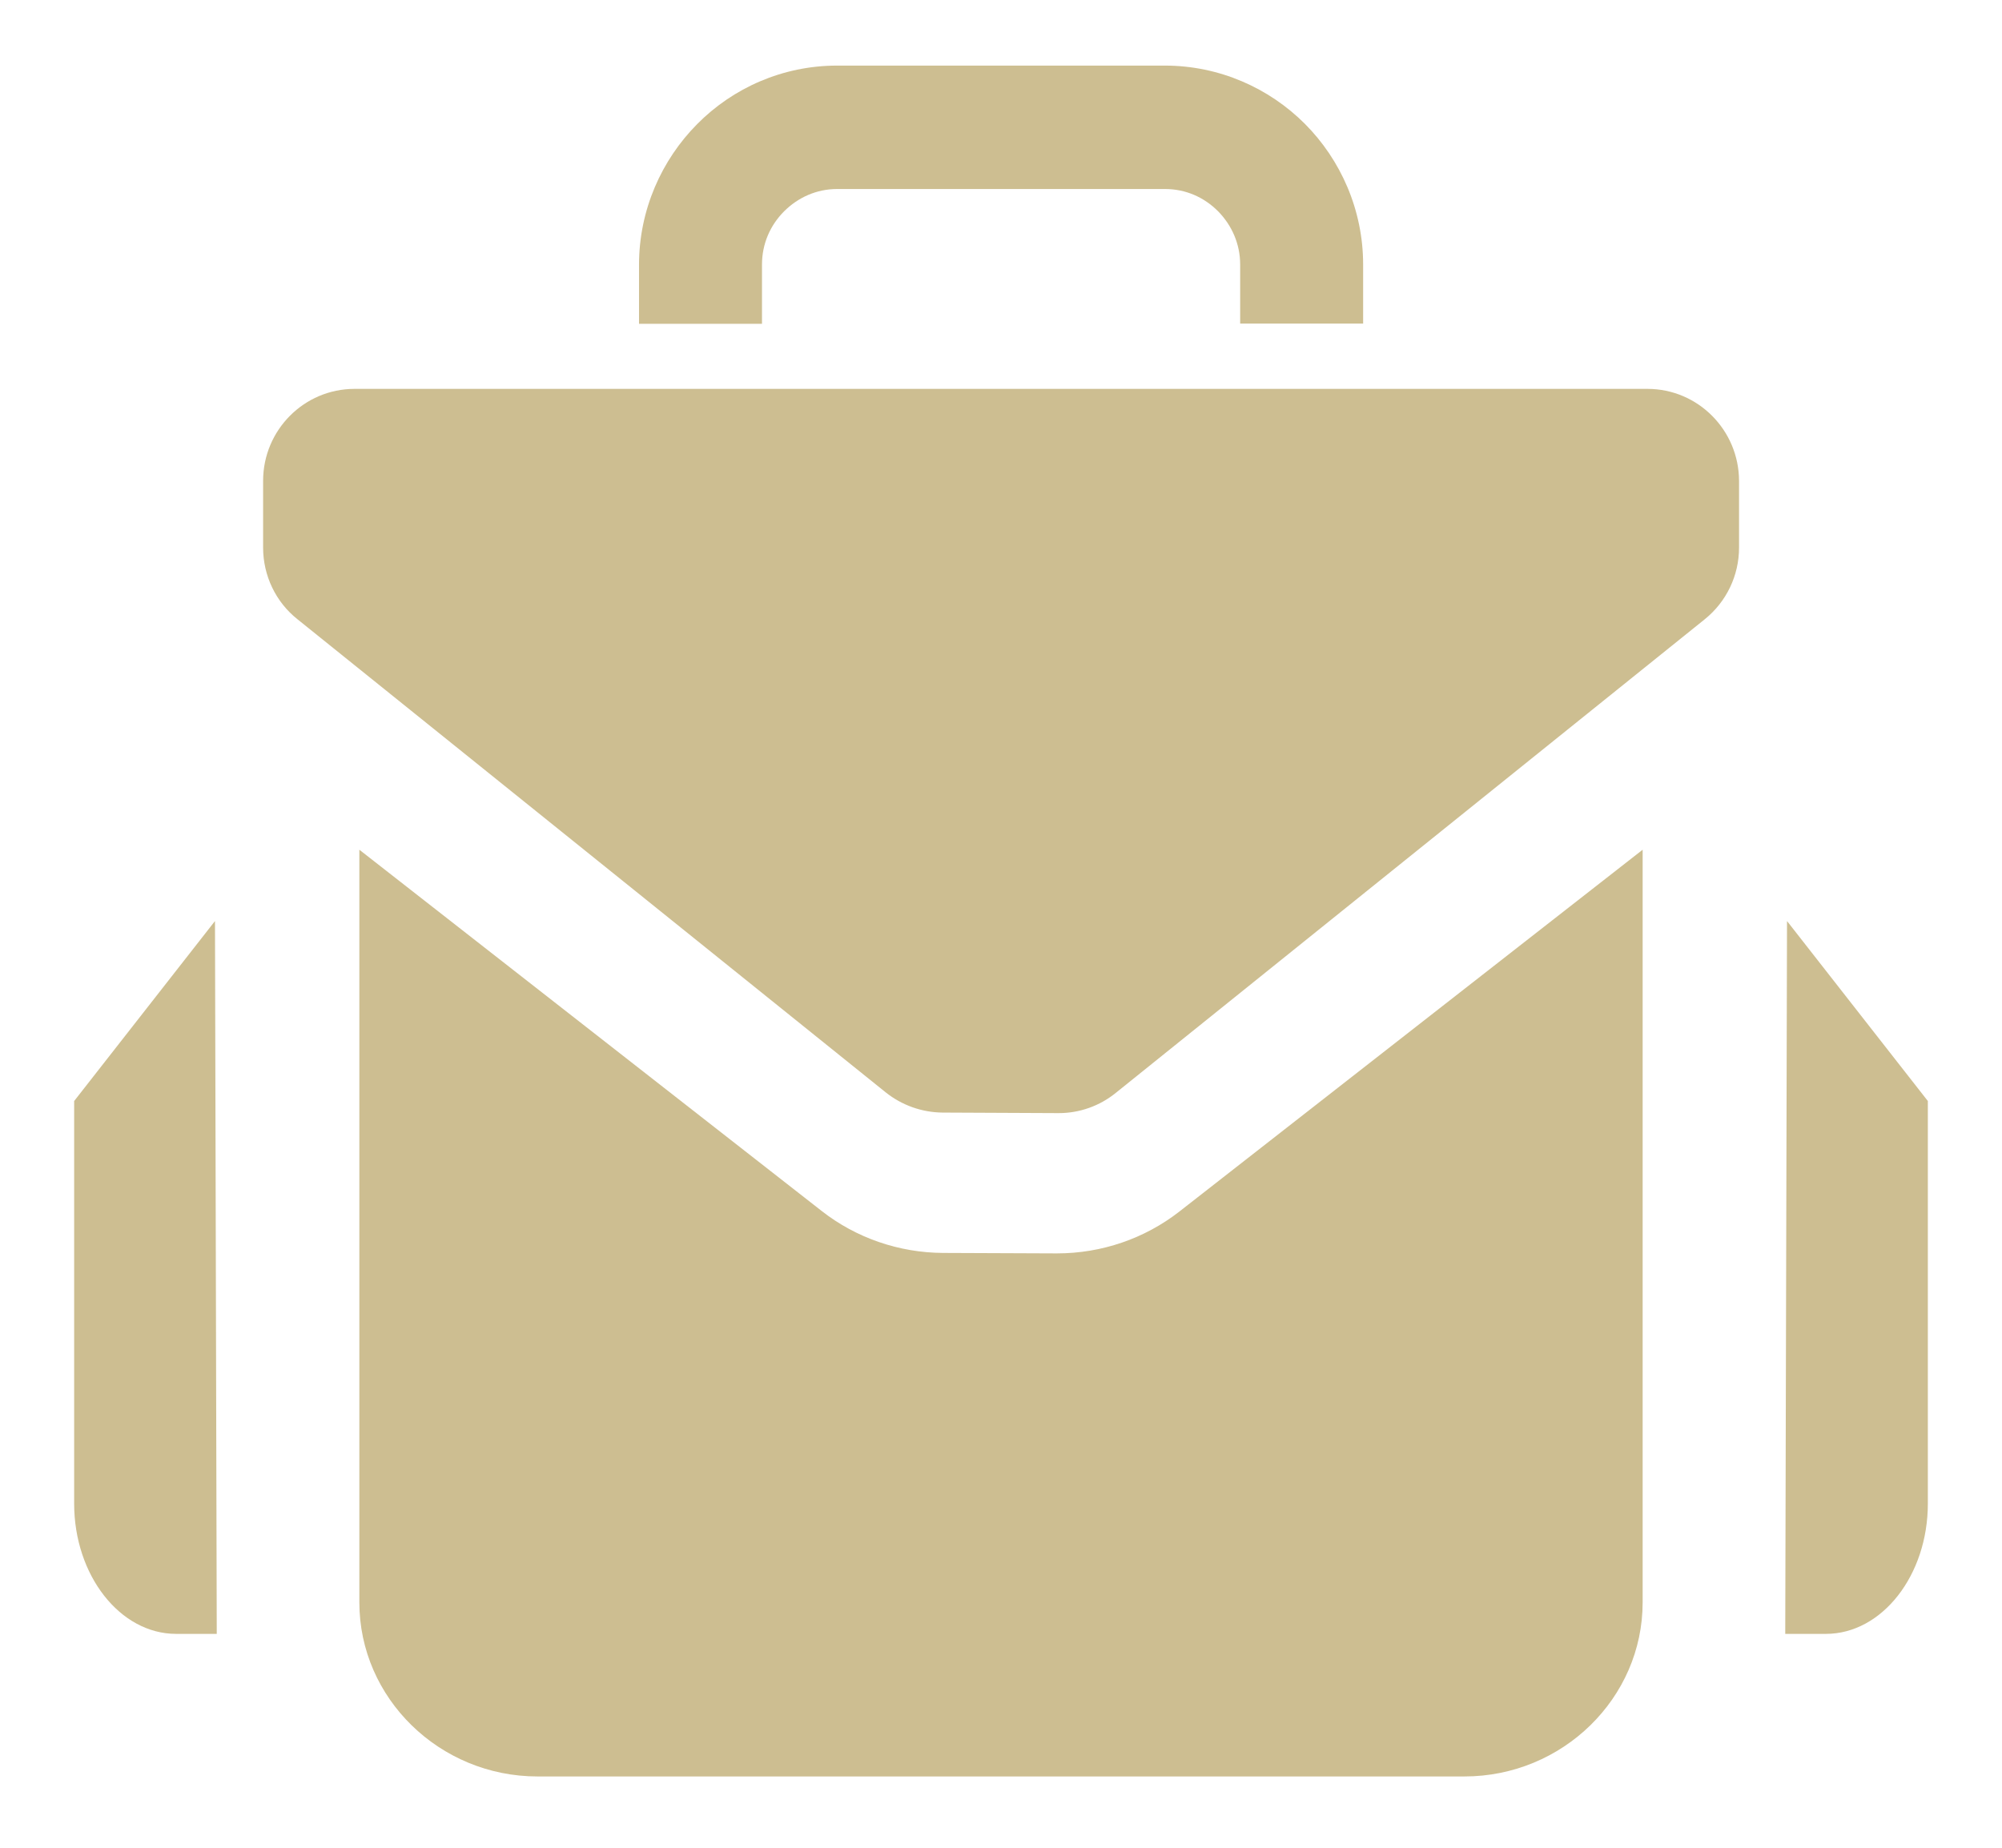
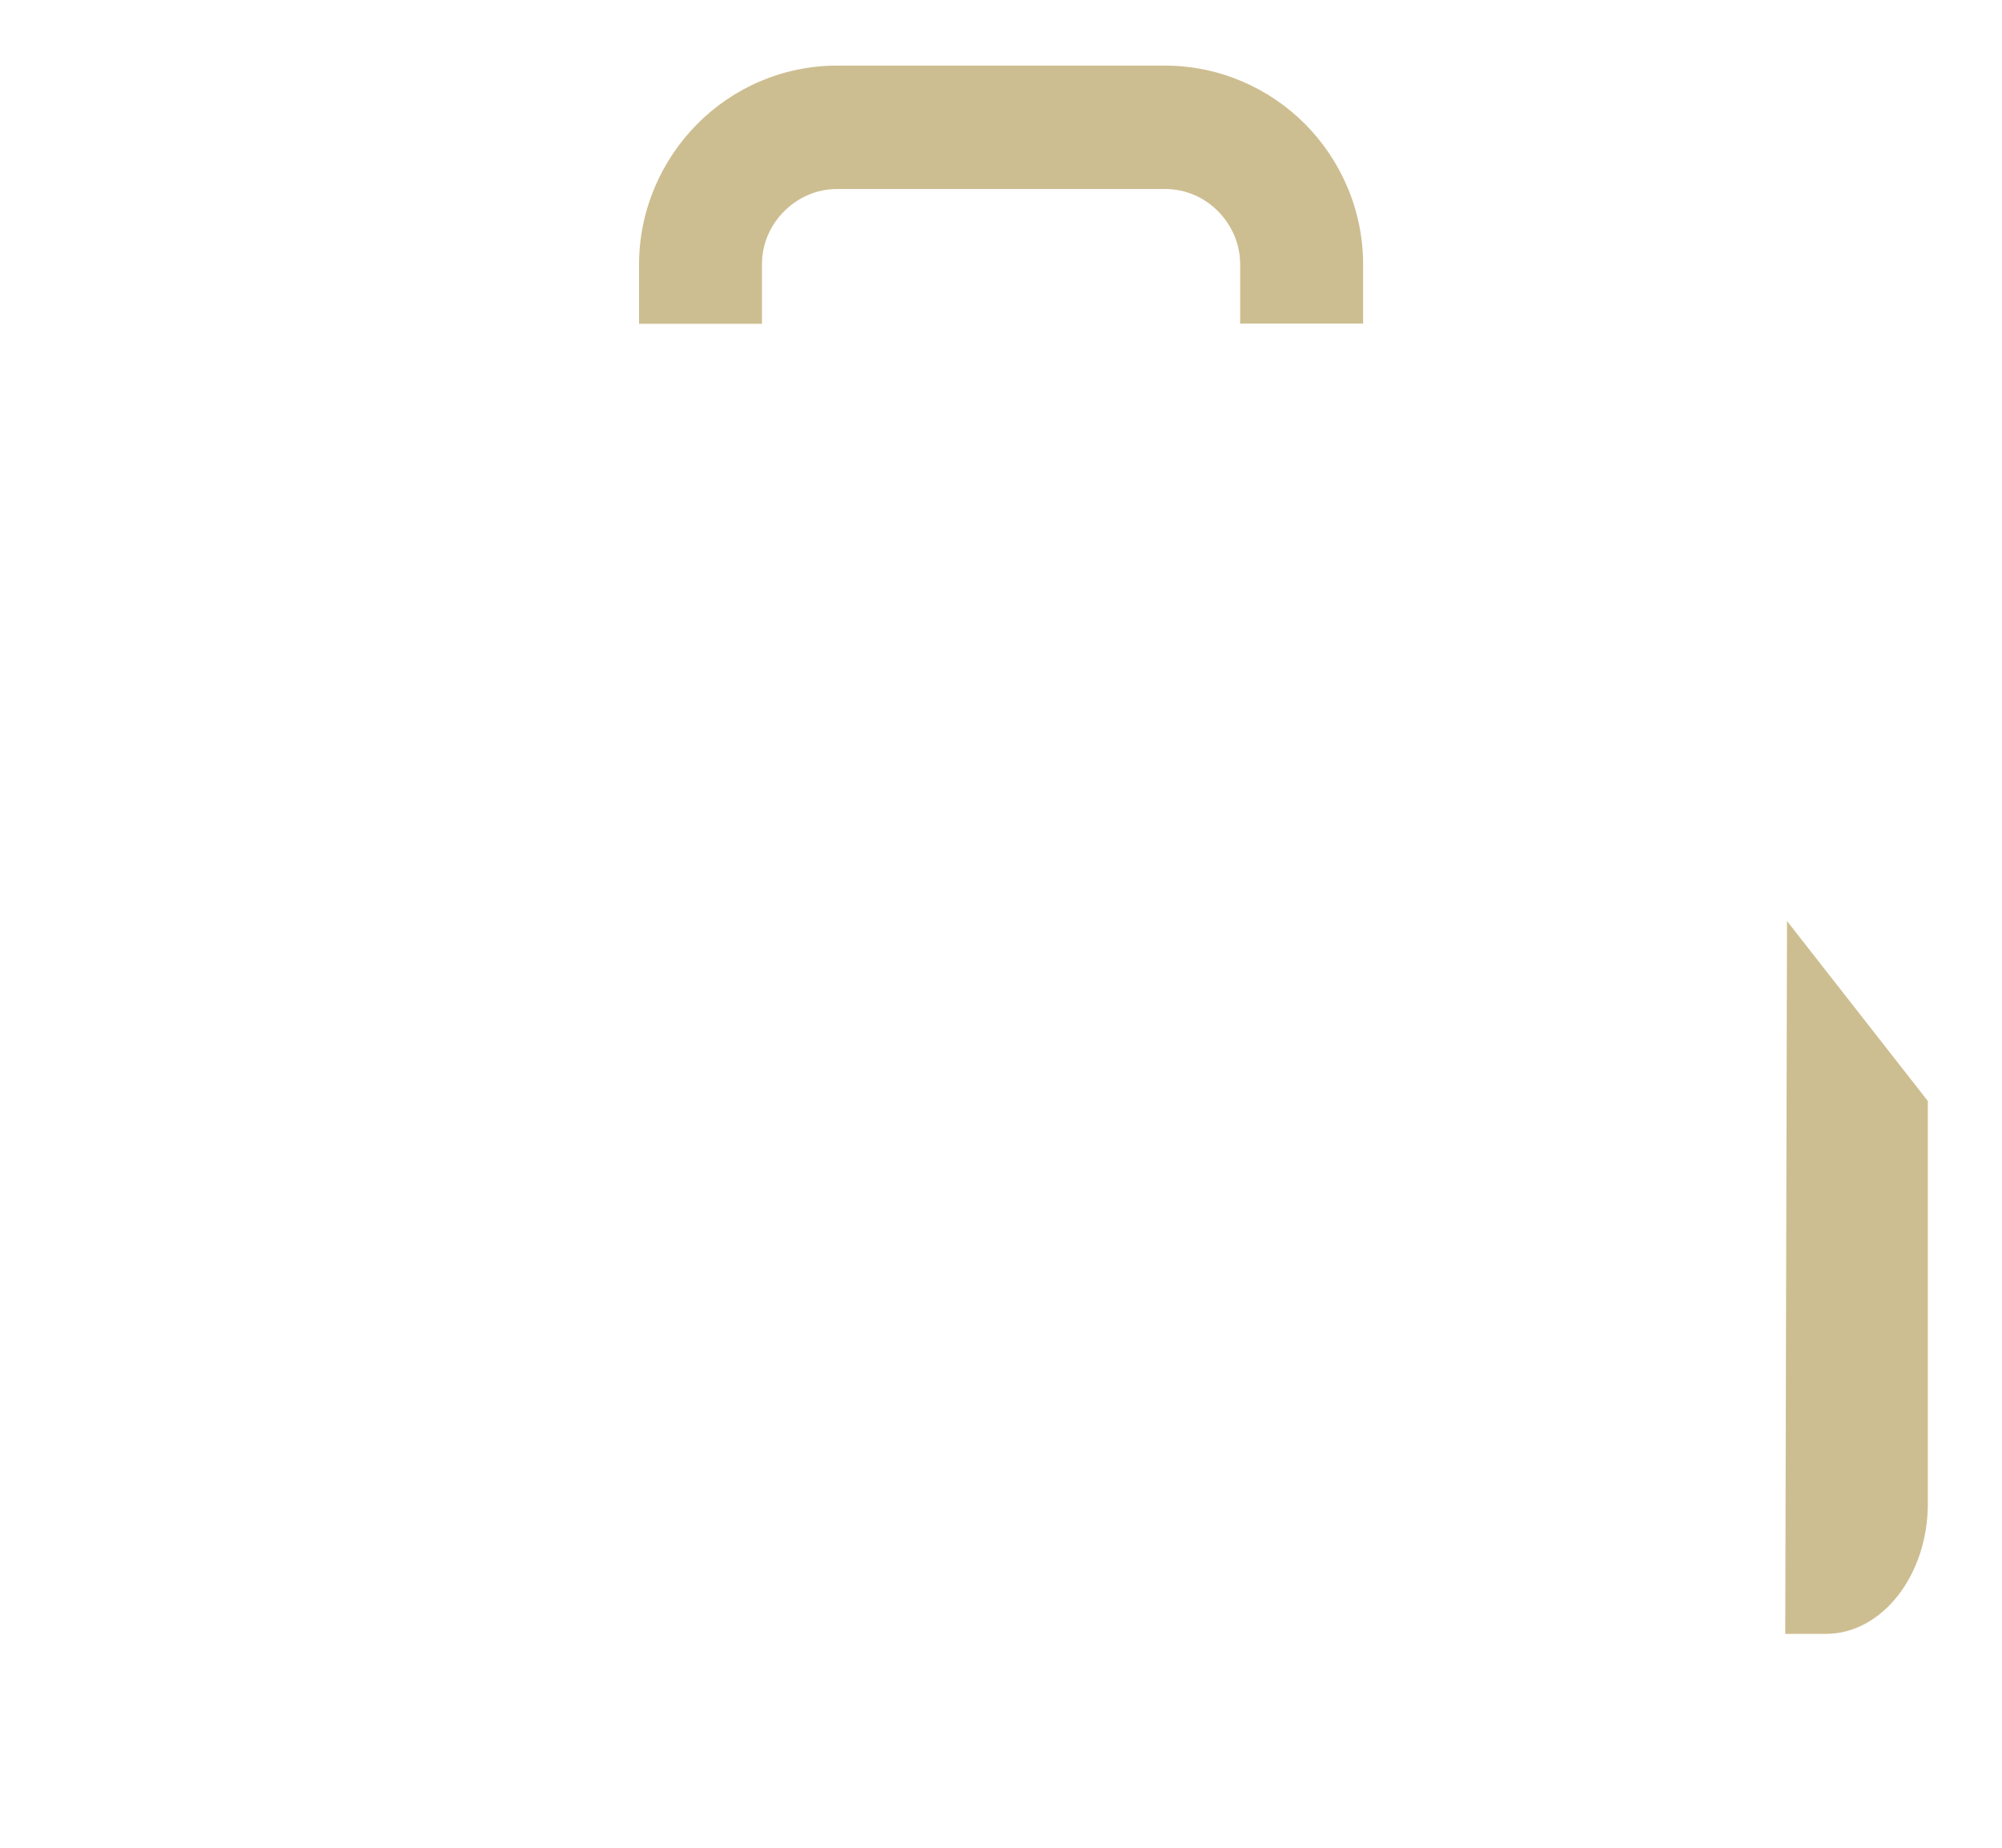
<svg xmlns="http://www.w3.org/2000/svg" width="26" height="24" viewBox="0 0 26 24" fill="none">
  <path d="M9.896 3.436C9.896 3.167 10.003 2.925 10.184 2.744C10.364 2.565 10.604 2.455 10.872 2.455H15.13C15.398 2.455 15.638 2.562 15.819 2.744C15.997 2.925 16.106 3.167 16.106 3.436V4.203H17.703V3.436C17.703 2.725 17.411 2.075 16.947 1.609C16.482 1.143 15.835 0.852 15.127 0.852H10.872C10.164 0.852 9.518 1.143 9.055 1.611C8.592 2.077 8.299 2.727 8.299 3.439V4.206H9.896V3.436Z" fill="#CDBE91" />
-   <path d="M15.317 15.736C14.866 16.088 14.306 16.28 13.727 16.28H13.713L12.248 16.274C11.674 16.271 11.118 16.079 10.671 15.729L4.667 11.037V20.814C4.667 22.057 5.708 23.074 6.981 23.074H19.018C20.292 23.074 21.333 22.057 21.333 20.814V11.037L15.317 15.736Z" fill="#CDBE91" />
-   <path d="M21.395 5.051H4.605C3.949 5.051 3.417 5.586 3.417 6.246V7.113C3.417 7.476 3.581 7.82 3.864 8.044L11.502 14.188C11.711 14.355 11.97 14.448 12.239 14.451L13.742 14.458H13.75C14.02 14.458 14.282 14.365 14.491 14.195L22.139 8.044C22.421 7.817 22.585 7.476 22.585 7.113V6.246C22.583 5.586 22.051 5.051 21.395 5.051Z" fill="#CDBE91" />
-   <path d="M2.815 21.222H2.287C1.558 21.222 0.963 20.46 0.963 19.53V14.301L2.792 11.963L2.815 21.222Z" fill="#CDBE91" />
  <path d="M23.185 21.222H23.713C24.441 21.222 25.037 20.462 25.037 19.53V14.301L23.208 11.963L23.185 21.222Z" fill="#CDBE91" />
</svg>